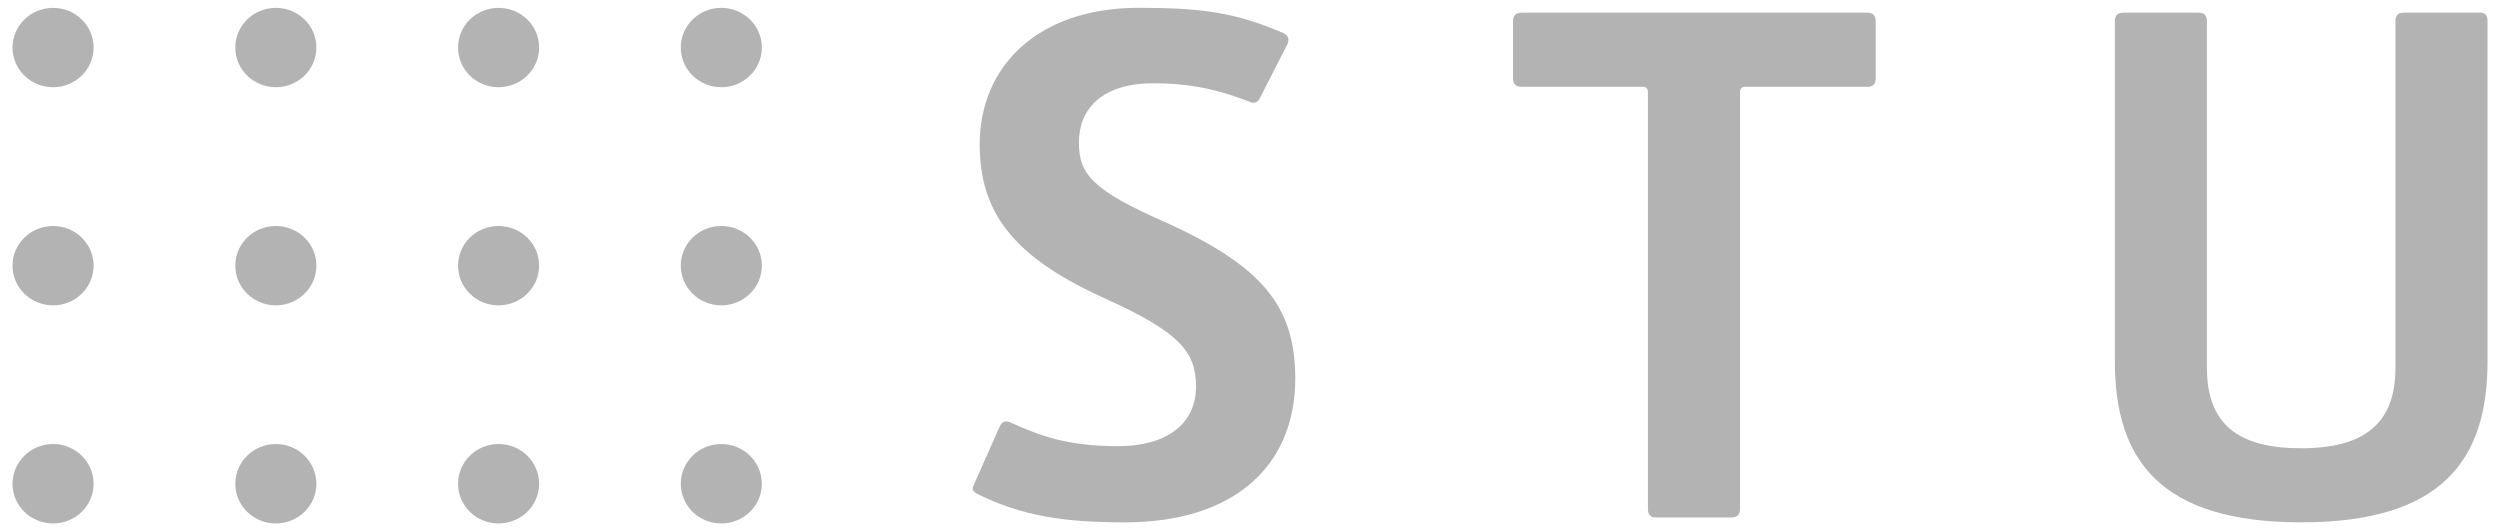
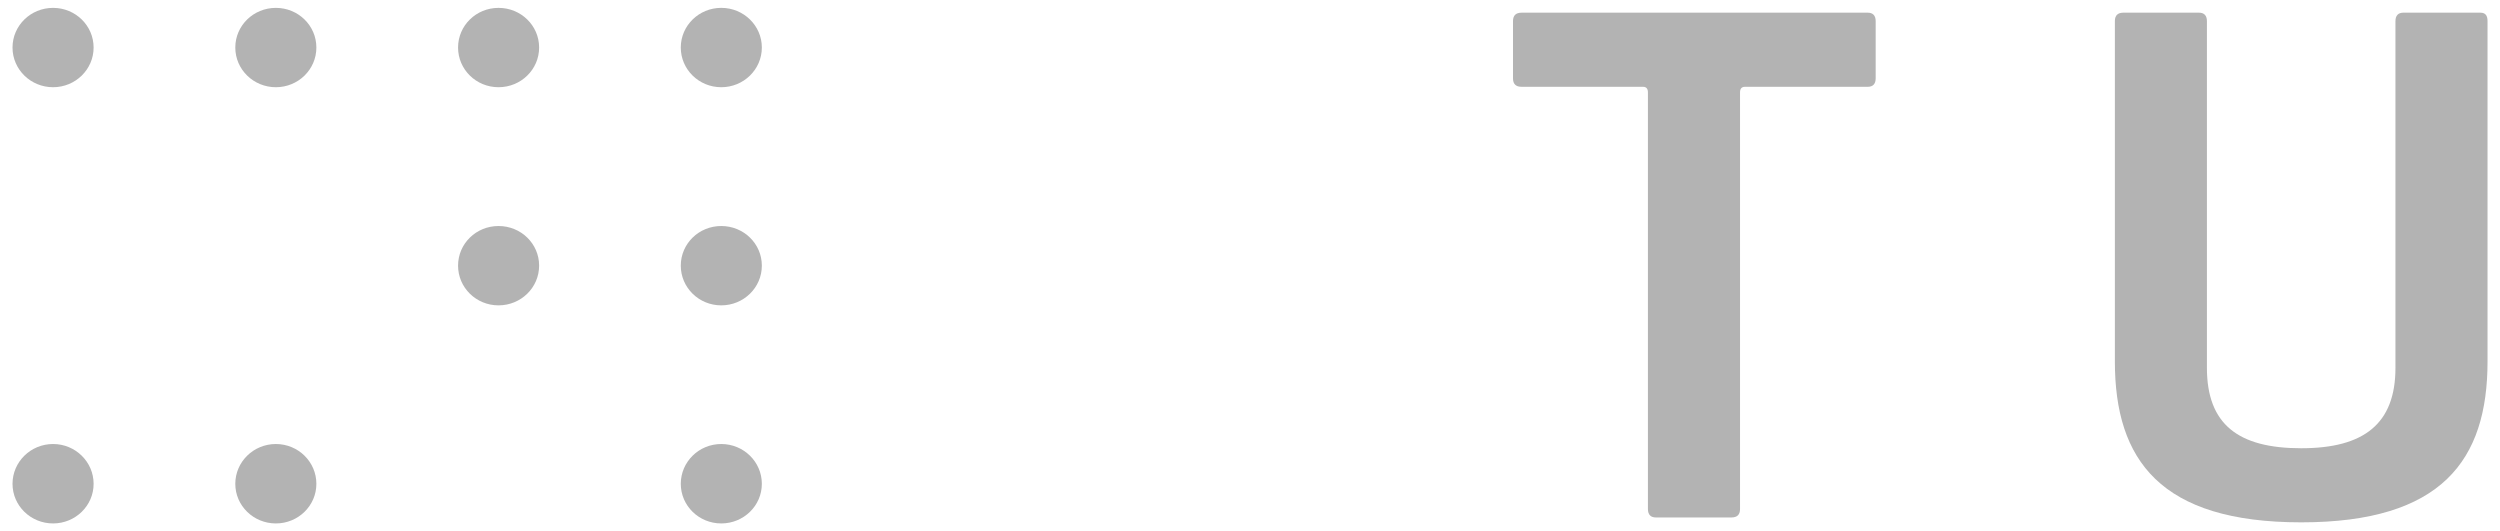
<svg xmlns="http://www.w3.org/2000/svg" width="160" height="34" viewBox="0 0 160 34" fill="none">
  <g opacity="0.5">
-     <path d="M3.397 19.543C4.827 19.543 5.991 18.406 5.991 17.001C5.991 15.594 4.827 14.465 3.397 14.465C1.962 14.465 0.801 15.594 0.801 17.001C0.801 18.406 1.962 19.543 3.397 19.543Z" fill="#676767" />
    <path d="M3.397 33.5C4.827 33.5 5.991 32.365 5.991 30.965C5.991 29.559 4.827 28.417 3.397 28.417C1.962 28.417 0.801 29.559 0.801 30.965C0.801 32.365 1.962 33.5 3.397 33.5Z" fill="#676767" />
-     <path d="M17.655 19.543C19.088 19.543 20.248 18.406 20.248 17.001C20.248 15.594 19.088 14.465 17.655 14.465C16.221 14.465 15.059 15.594 15.059 17.001C15.059 18.406 16.221 19.543 17.655 19.543Z" fill="#676767" />
    <path d="M17.655 33.5C19.088 33.5 20.248 32.365 20.248 30.965C20.248 29.559 19.088 28.417 17.655 28.417C16.221 28.417 15.059 29.559 15.059 30.965C15.059 32.365 16.221 33.5 17.655 33.5Z" fill="#676767" />
    <path d="M31.906 19.543C33.343 19.543 34.504 18.406 34.504 17.001C34.504 15.594 33.343 14.465 31.906 14.465C30.471 14.465 29.316 15.594 29.316 17.001C29.316 18.406 30.471 19.543 31.906 19.543Z" fill="#676767" />
    <path d="M3.397 5.582C4.827 5.582 5.991 4.445 5.991 3.043C5.991 1.636 4.827 0.504 3.397 0.504C1.962 0.504 0.801 1.636 0.801 3.043C0.801 4.445 1.962 5.582 3.397 5.582Z" fill="#676767" />
    <path d="M17.655 5.582C19.088 5.582 20.248 4.445 20.248 3.043C20.248 1.636 19.088 0.504 17.655 0.504C16.221 0.504 15.059 1.636 15.059 3.043C15.059 4.445 16.221 5.582 17.655 5.582Z" fill="#676767" />
    <path d="M31.906 5.582C33.343 5.582 34.504 4.445 34.504 3.043C34.504 1.636 33.343 0.504 31.906 0.504C30.471 0.504 29.316 1.636 29.316 3.043C29.316 4.445 30.471 5.582 31.906 5.582Z" fill="#676767" />
-     <path d="M31.906 33.5C33.343 33.5 34.504 32.365 34.504 30.965C34.504 29.559 33.343 28.417 31.906 28.417C30.471 28.417 29.316 29.559 29.316 30.965C29.316 32.365 30.471 33.5 31.906 33.5Z" fill="#676767" />
    <path d="M46.161 19.543C47.595 19.543 48.758 18.406 48.758 17.001C48.758 15.594 47.595 14.465 46.161 14.465C44.728 14.465 43.57 15.594 43.57 17.001C43.57 18.406 44.728 19.543 46.161 19.543Z" fill="#676767" />
    <path d="M46.161 33.5C47.595 33.5 48.758 32.365 48.758 30.965C48.758 29.559 47.595 28.417 46.161 28.417C44.728 28.417 43.57 29.559 43.57 30.965C43.57 32.365 44.728 33.5 46.161 33.5Z" fill="#676767" />
    <path d="M46.161 5.582C47.595 5.582 48.758 4.445 48.758 3.04C48.758 1.641 47.595 0.503 46.161 0.503C44.728 0.503 43.57 1.641 43.57 3.04C43.57 4.445 44.728 5.582 46.161 5.582Z" fill="#676767" />
-     <path d="M62.289 31.105L63.98 27.301C64.117 26.988 64.344 26.898 64.665 27.033C66.539 27.883 68.275 28.554 71.564 28.554C74.671 28.554 76.545 27.122 76.545 24.751C76.545 22.513 75.495 21.262 70.741 19.114C64.894 16.473 62.7 13.655 62.7 9.225C62.7 4.346 66.31 0.5 72.891 0.5C76.958 0.5 79.106 0.813 82.12 2.111C82.441 2.245 82.531 2.469 82.396 2.827L80.659 6.227C80.522 6.541 80.294 6.675 79.926 6.494C77.963 5.735 76.181 5.331 73.805 5.331C70.514 5.331 69.052 6.988 69.052 9.091C69.052 11.103 69.783 12.134 74.719 14.282C80.659 17.011 82.898 19.515 82.898 24.215C82.898 29.941 78.83 33.43 72.022 33.43C68.23 33.43 65.488 33.073 62.517 31.595C62.289 31.462 62.197 31.328 62.289 31.105Z" fill="#676767" />
    <path d="M105.97 33.117C105.65 33.117 105.467 32.938 105.467 32.58V5.913C105.467 5.689 105.376 5.555 105.147 5.555H97.379C97.015 5.555 96.832 5.376 96.832 5.018V1.349C96.832 0.991 97.015 0.812 97.379 0.812H119.542C119.862 0.812 120.043 0.991 120.043 1.349V5.018C120.043 5.376 119.862 5.555 119.542 5.555H111.682C111.452 5.555 111.362 5.689 111.362 5.913V32.58C111.362 32.938 111.179 33.117 110.814 33.117H105.97Z" fill="#676767" />
    <path d="M159.202 23.14C159.202 29.449 156.277 33.43 147.277 33.43C138.274 33.43 135.352 29.449 135.352 23.14V1.35C135.352 0.992 135.531 0.811 135.898 0.811H140.74C141.06 0.811 141.243 0.992 141.243 1.35V23.541C141.243 27.167 143.255 28.688 147.277 28.688C151.298 28.688 153.309 27.12 153.309 23.541V1.35C153.309 0.992 153.49 0.811 153.81 0.811H158.745C159.065 0.811 159.202 0.992 159.202 1.35V23.14Z" fill="#676767" />
  </g>
</svg>